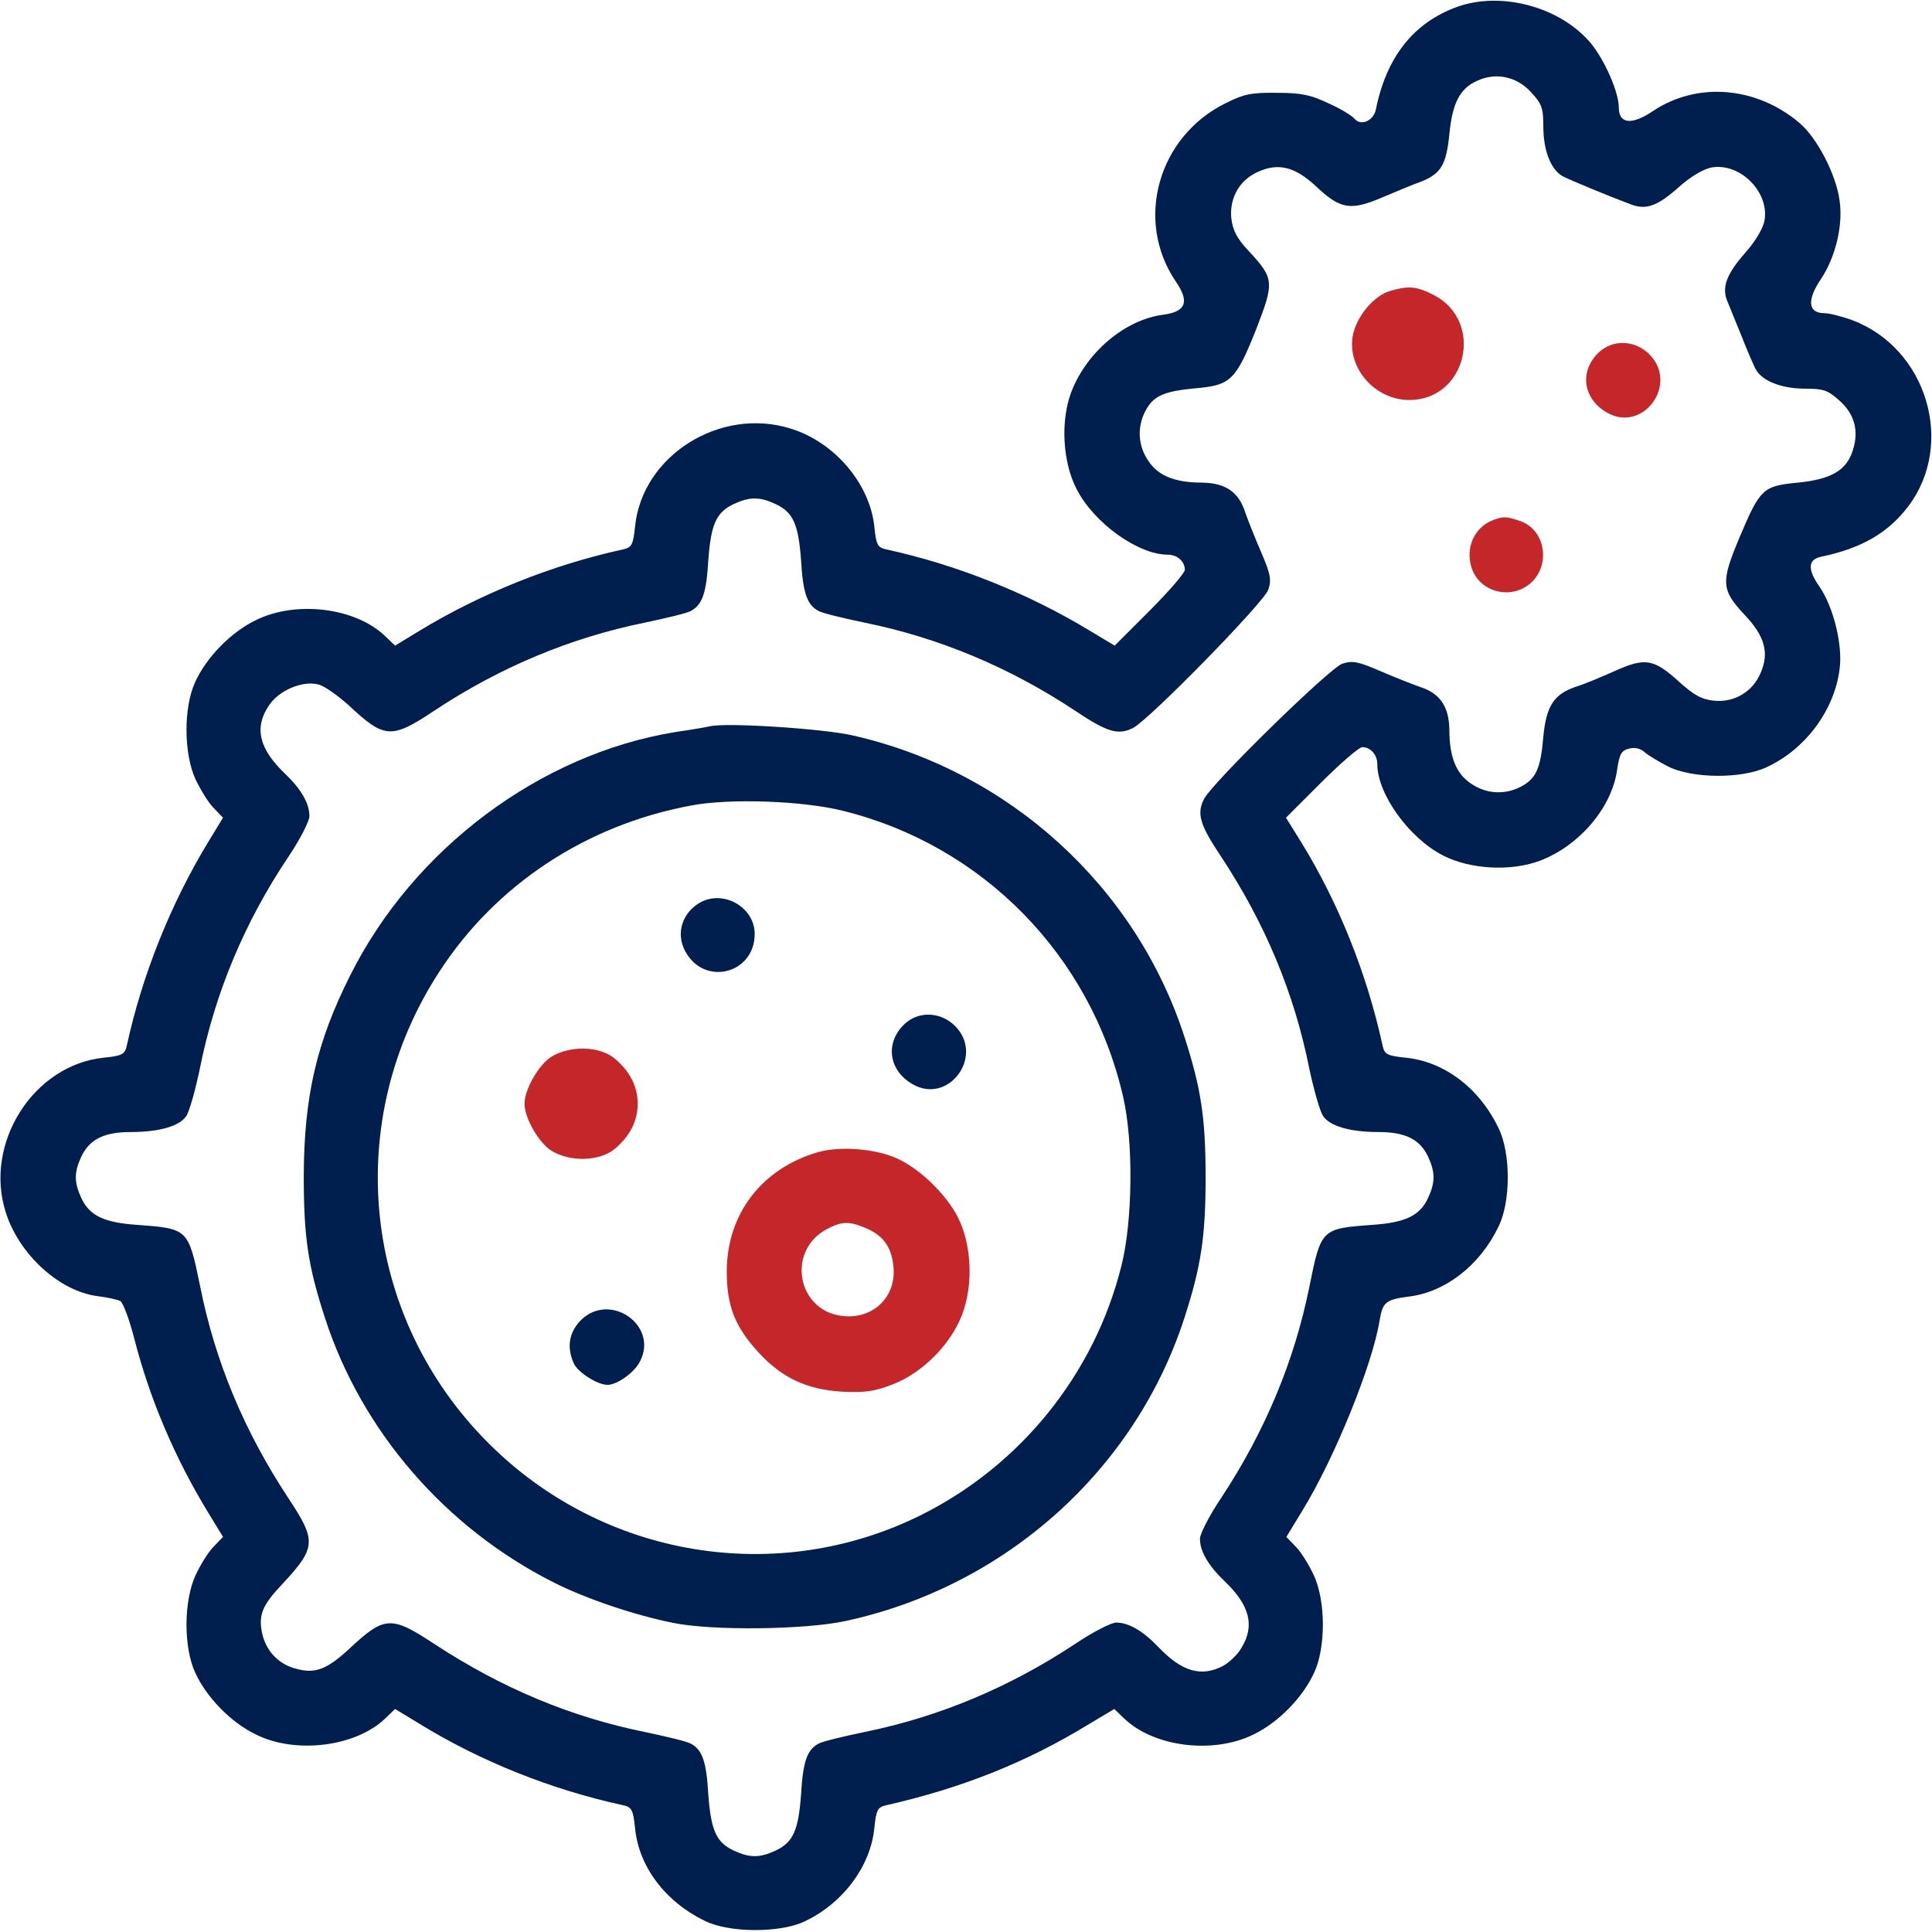
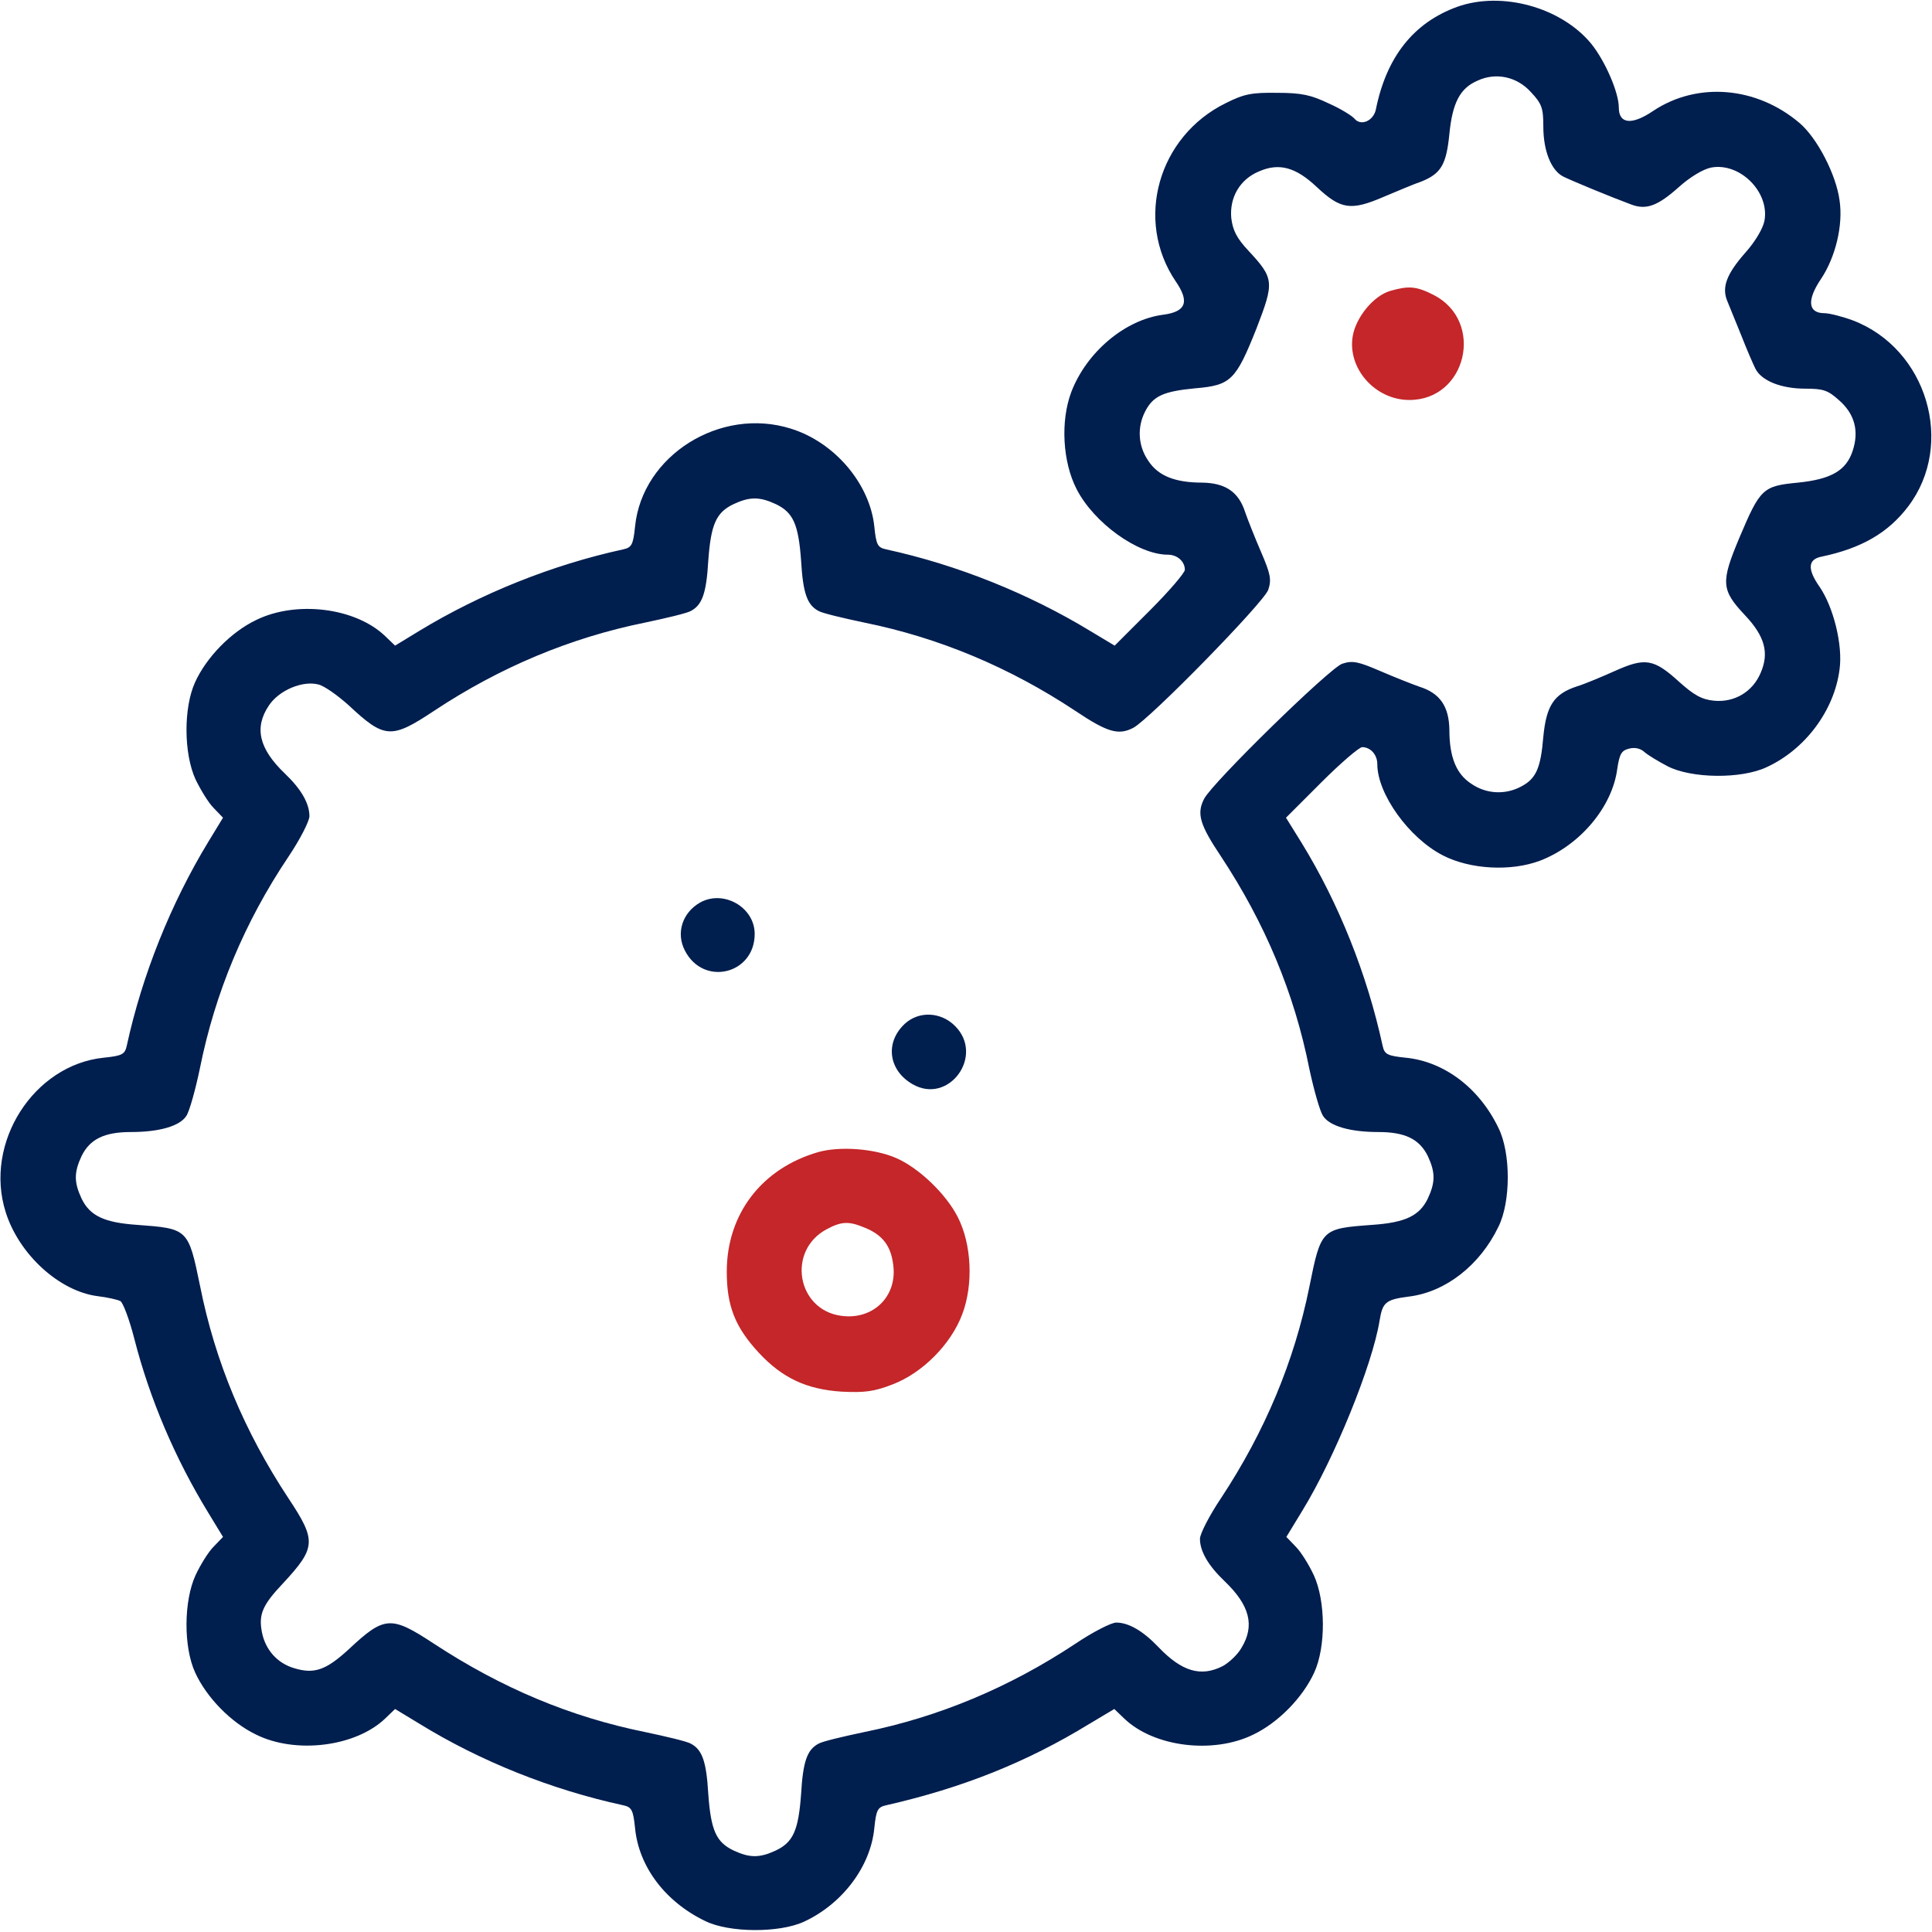
<svg xmlns="http://www.w3.org/2000/svg" version="1.1" id="レイヤー_1" x="0px" y="0px" viewBox="0 0 512 512" style="enable-background:new 0 0 512 512;" xml:space="preserve">
  <style type="text/css">
	.st0{fill:#001E4E;}
	.st1{fill:#C42629;}
</style>
  <g transform="translate(0,512) scale(0.1,-0.1)">
    <path class="st0" d="M3862,5102c-116-42-188-133-216-273c-7-30-40-44-57-23c-6,7-36,26-68,40c-46,22-71,28-136,28   c-68,1-88-3-136-27c-180-88-243-311-133-473c37-54,27-80-33-88c-102-13-204-100-244-205c-29-77-23-185,14-257   c46-90,163-174,242-174c25,0,45-18,45-40c0-8-42-57-93-108l-93-93l-65,39c-163,99-352,175-540,216c-23,5-27,11-32,61   c-12,113-105,223-221,259c-187,59-394-71-413-259c-5-49-9-56-32-61c-188-41-377-117-540-216l-64-39l-26,25c-79,76-236,95-342,43   c-67-32-132-99-162-165c-31-68-30-189,1-257c13-27,34-62,48-76l25-26l-39-64c-99-163-175-352-216-540c-5-23-12-27-61-32   c-186-19-318-226-260-409c35-112,142-210,244-223c25-3,52-9,60-13c7-4,24-49,37-100c41-160,108-317,196-461l39-64l-25-26   c-14-14-35-48-48-76c-31-68-32-189-1-257c30-66,95-133,162-165c105-52,264-32,342,43l26,25l66-40c161-99,349-174,538-215   c23-5,27-12,32-61c10-102,80-195,186-246c63-31,195-32,261-2c102,47,177,146,187,248c5,49,9,56,32,61c202,46,372,114,537,215l67,40   l26-25c79-76,236-95,342-43c67,32,132,99,162,165c31,68,30,189-1,257c-13,28-34,62-48,76l-25,26l42,69c86,140,186,387,205,504   c8,49,16,56,78,64c97,12,188,83,237,185c33,66,33,196,0,262c-51,106-144,176-246,186c-49,5-56,9-61,32c-41,189-116,377-215,538   l-41,66l93,93c52,52,101,94,109,94c22,0,40-20,40-45c0-79,84-196,174-242c72-37,180-43,257-14c105,40,192,142,205,244   c6,39,11,48,31,53c15,4,30,1,41-9c9-8,37-25,62-38c63-32,194-34,262-2c102,47,179,150,193,259c9,64-16,165-53,219   c-33,47-31,73,6,80c105,22,176,63,229,133c125,165,50,418-147,493c-27,10-62,19-75,19c-44,0-47,35-9,91c38,57,59,142,49,208   c-9,68-59,165-106,205c-114,97-271,110-388,32c-56-38-91-35-91,9c0,40-36,123-73,169C4137,5101,3980,5144,3862,5102z M4057,4876   c29-31,33-42,33-92c0-64,21-116,53-132c22-11,126-54,180-74c40-15,70-4,127,47c29,26,64,47,85,51c76,14,155-65,141-141   c-4-21-25-56-51-85c-50-57-63-92-47-129c6-14,22-55,37-91c14-36,31-75,37-87c16-32,68-53,132-53c48,0,60-4,90-31   c41-36,53-81,36-133c-17-53-57-76-145-85c-93-9-100-15-155-145c-50-119-49-139,14-206c53-56,65-100,42-153c-21-50-69-79-123-74   c-33,3-54,15-93,50c-67,61-90,65-170,29c-36-16-81-35-101-41c-61-20-81-51-89-133c-7-84-19-112-60-133c-42-22-92-19-131,8   c-40,26-58,71-58,143c-1,62-25,97-79,114c-20,7-68,26-105,42c-58,25-73,28-100,19c-33-11-344-315-366-358c-20-39-12-68,45-153   c116-176,194-361,234-563c12-56,28-112,36-124c17-27,71-43,147-43c71,0,109-19,131-64c20-43,20-69,0-112c-22-46-60-64-147-70   c-135-10-136-10-167-164c-40-198-118-384-234-560c-31-46-56-95-56-108c0-33,22-71,65-112c67-64,81-118,45-177c-10-18-33-39-49-48   c-58-30-109-15-171,50c-41,43-79,65-112,65c-13,0-62-25-108-56c-175-116-362-194-559-234c-57-12-112-25-122-31c-30-16-41-47-46-133   c-7-97-21-128-67-150c-43-20-69-20-112,0c-46,22-60,53-67,150c-5,86-16,117-46,133c-10,6-65,19-122,31c-197,40-379,116-559,234   c-114,75-131,74-226-15c-60-55-91-66-144-50c-45,13-77,49-86,96s2,72,56,129c88,95,89,113,14,226c-116,176-194,361-234,563   c-31,151-32,151-167,161c-87,6-125,24-147,70c-20,43-20,69,0,112c22,45,60,64,131,64c76,0,130,16,147,43c8,12,24,69,36,127   c40,199,118,386,234,559c31,46,56,95,56,108c0,34-22,72-65,113c-69,66-82,122-42,181c27,40,89,66,131,55c16-4,51-29,80-55   c95-89,113-90,226-15c175,116,362,194,559,234c57,12,112,25,122,31c30,16,41,47,46,133c7,97,21,128,67,150c43,20,69,20,112,0   c46-22,60-53,67-150c5-86,16-117,46-133c10-6,65-19,122-31c197-40,384-118,559-234c85-57,114-65,153-45c43,22,347,333,358,366   c9,27,6,42-19,100c-16,37-35,85-42,105c-17,54-52,78-114,79c-72,0-117,18-143,58c-27,39-30,89-8,131c21,41,49,53,133,61   c94,8,107,21,162,159c47,122,47,132-21,205c-32,34-42,55-46,87c-5,55,23,103,74,124c53,23,97,11,153-42c63-59,90-63,176-26   c38,16,83,35,101,41c52,21,66,45,74,126c8,82,28,121,74,141C3964,4929,4020,4917,4057,4876z" />
    <path class="st1" d="M3684,4349c-44-13-90-69-99-119c-15-86,59-170,150-170c152,0,200,208,65,278C3753,4362,3733,4363,3684,4349z" />
-     <path class="st1" d="M4238,4187c-53-49-44-123,20-160c96-56,192,75,113,154C4333,4219,4275,4221,4238,4187z" />
-     <path class="st1" d="M3955,3741c-49-20-72-74-55-126c22-67,110-87,161-36c49,50,32,138-32,160C3992,3752,3983,3752,3955,3741z" />
-     <path class="st0" d="M1880,3195c-8-2-49-9-90-15c-358-58-694-309-862-645c-89-177-122-320-123-530c0-163,11-239,56-377   c97-300,319-557,607-702c85-43,216-87,317-107c103-21,349-18,455,5c423,91,768,399,899,804c44,136,56,215,56,372s-12,236-56,372   c-129,399-465,705-879,799C2182,3189,1922,3206,1880,3195z M2235,2971c370-92,655-383,741-756c28-118,26-330-4-449   c-71-286-266-528-529-660c-382-191-844-115-1148,189c-336,335-390,853-130,1251c149,229,387,387,665,439   C1931,3005,2129,2998,2235,2971z" />
    <path class="st0" d="M1855,2728c-47-27-64-81-40-127c49-96,185-63,185,44C2000,2716,1917,2763,1855,2728z" />
    <path class="st0" d="M2398,2407c-53-49-44-123,20-160c96-56,192,75,113,154C2493,2439,2435,2441,2398,2407z" />
-     <path class="st1" d="M1462,2320c-34-21-72-87-72-125s38-104,72-125c50-30,128-28,168,6c40,34,60,74,60,119s-20,85-60,119   S1512,2350,1462,2320z" />
    <path class="st1" d="M2169,2067c-150-43-243-164-243-317c0-91,22-147,85-215c62-67,127-97,219-103c61-3,86,0,135,19   c79,30,155,106,185,186c30,79,25,186-12,258c-31,61-103,130-163,156C2318,2076,2227,2083,2169,2067z M2293,1866c46-19,68-48,74-97   c12-84-53-148-138-136c-117,16-144,172-39,229C2231,1884,2250,1884,2293,1866z" />
-     <path class="st0" d="M1539,1621c-31-32-38-71-18-115c11-23,62-56,89-56c25,0,71,32,86,62C1746,1608,1616,1698,1539,1621z" />
  </g>
</svg>